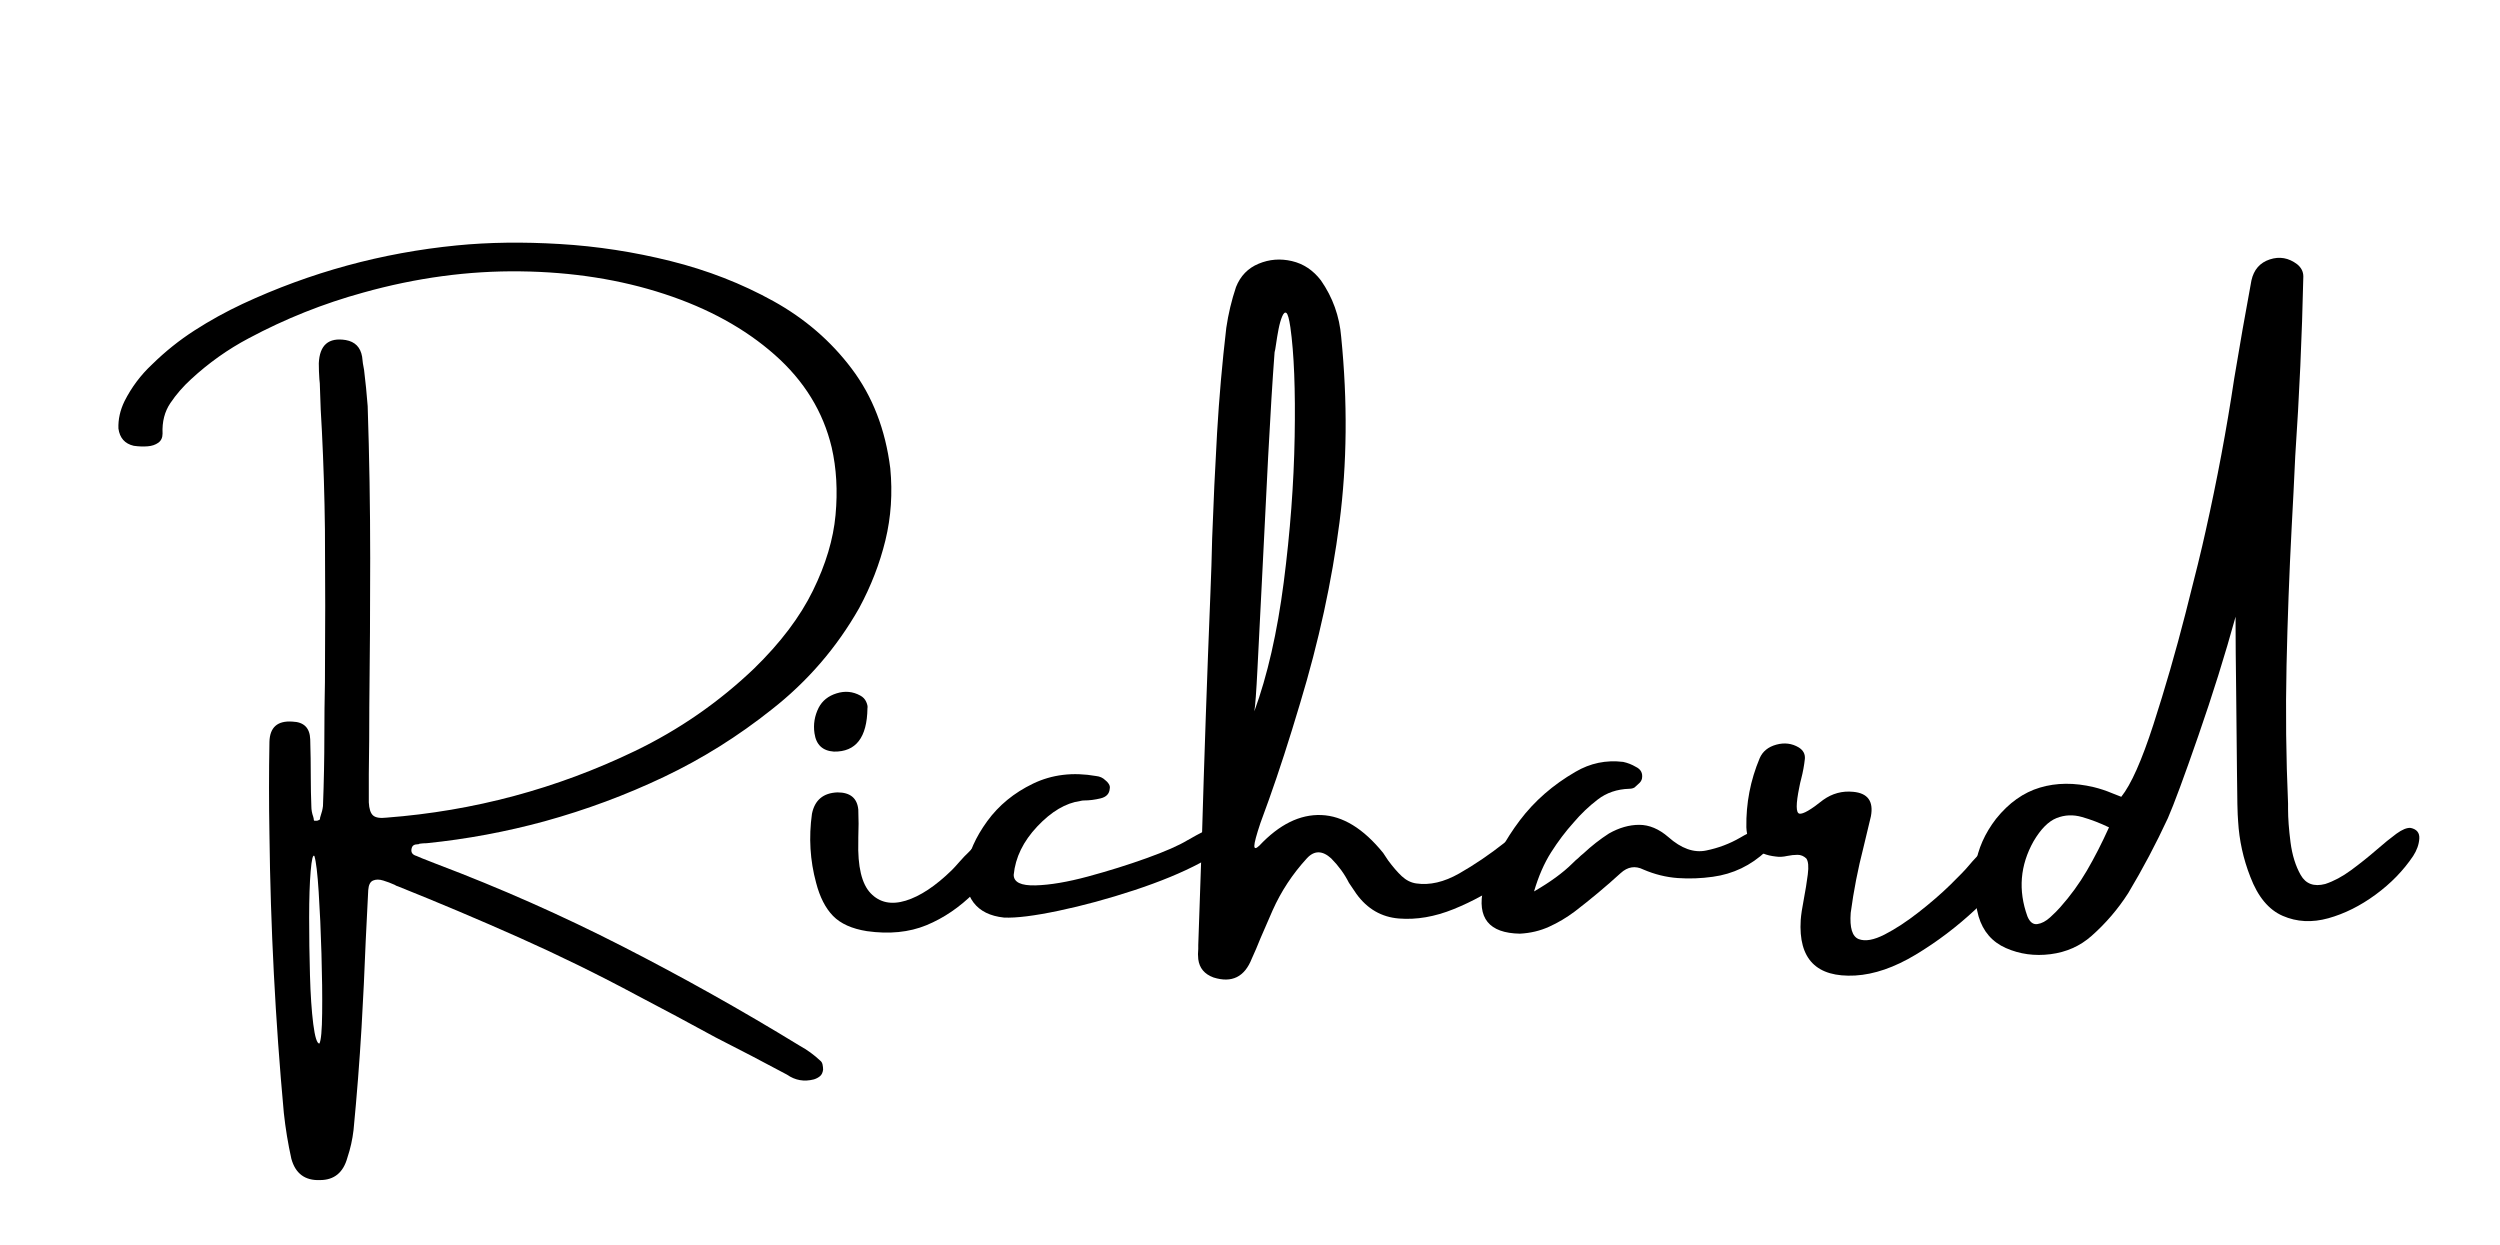
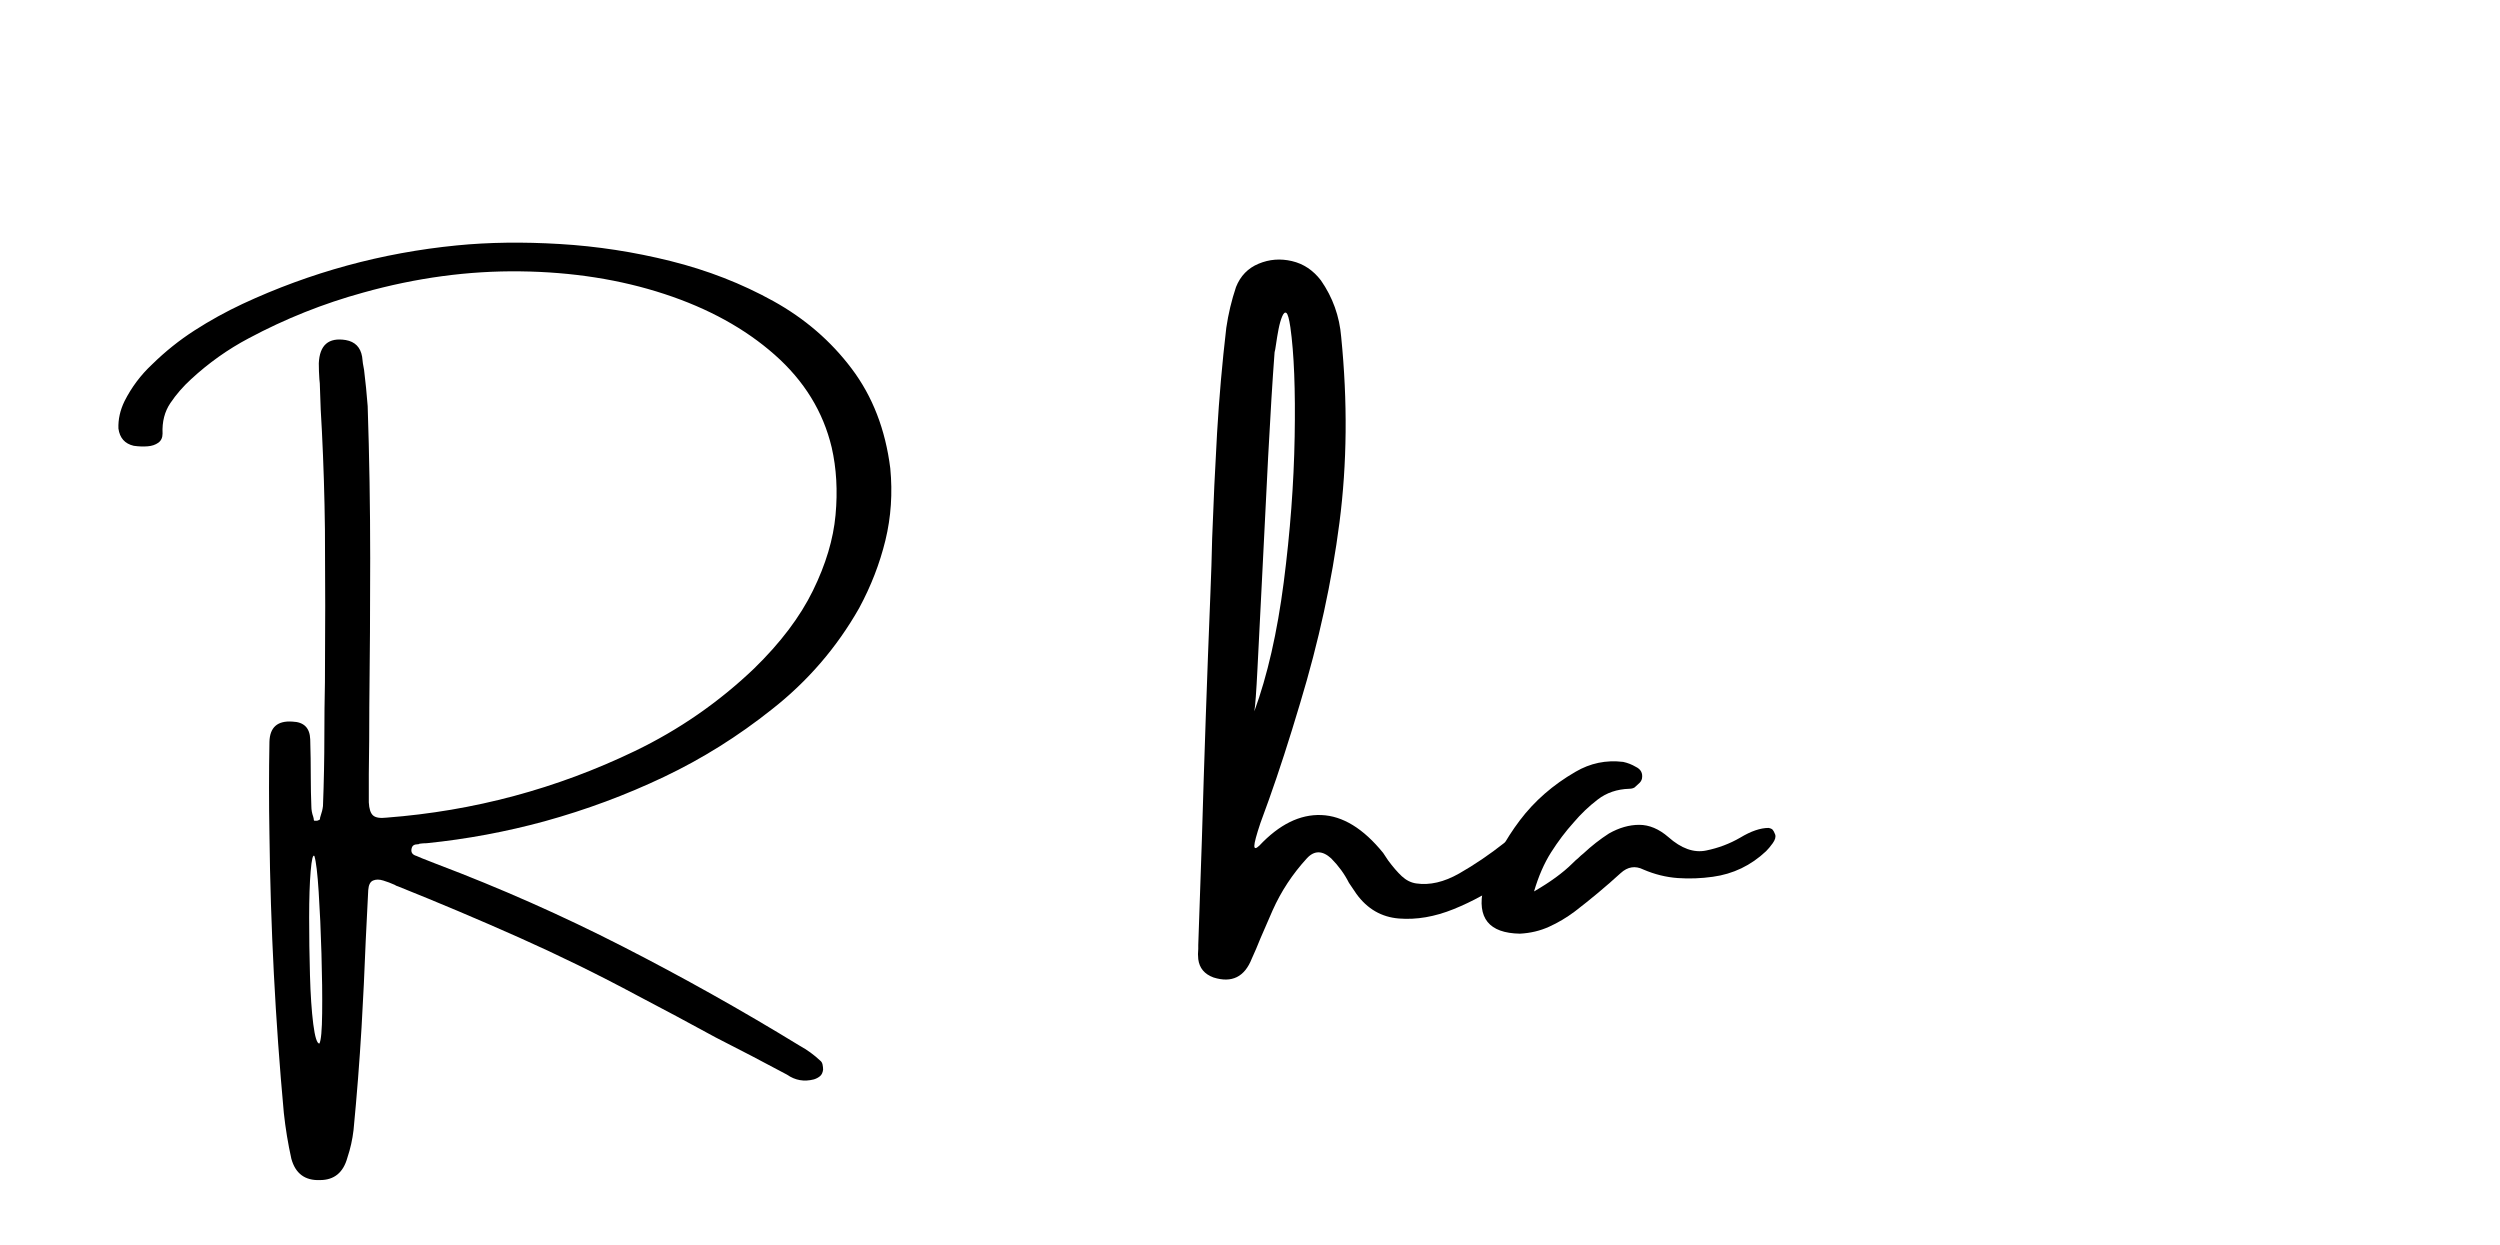
<svg xmlns="http://www.w3.org/2000/svg" width="825" height="411" viewBox="0 0 825 411" fill="none">
  <path d="M103.748 282.466C103.259 281.914 102.853 283.591 102.519 287.508C102.186 291.414 102.019 296.497 102.019 302.758C102.019 309.008 102.108 315.357 102.29 321.799C102.467 328.242 102.832 333.617 103.373 337.924C103.926 342.226 104.603 344.383 105.394 344.383C105.946 343.393 106.254 340.049 106.311 334.341C106.379 328.633 106.301 322.081 106.082 314.695C105.873 307.31 105.566 300.528 105.165 294.362C104.775 288.195 104.301 284.232 103.748 282.466ZM121.519 293.737C121.269 299.294 120.988 304.877 120.686 310.487C120.321 320.013 119.863 329.539 119.311 339.07C118.644 350.362 117.759 361.653 116.665 372.945C116.301 376.055 115.629 379.075 114.644 382.008C113.295 386.95 110.275 389.424 105.582 389.424C100.634 389.617 97.488 387.268 96.144 382.383C95.045 377.435 94.217 372.403 93.665 367.278C90.858 336.68 89.275 306.002 88.915 275.237C88.733 265.028 88.733 254.893 88.915 244.82C89.04 240.002 91.571 237.773 96.519 238.133C100.295 238.258 102.248 240.211 102.373 243.987C102.498 248.143 102.561 252.393 102.561 256.737C102.561 259.778 102.623 262.919 102.748 266.153C102.748 267.252 102.957 268.383 103.373 269.549C103.498 269.982 103.561 270.315 103.561 270.549C103.561 270.747 103.634 270.841 103.79 270.841C103.941 270.841 104.082 270.841 104.207 270.841C104.332 270.841 104.457 270.841 104.582 270.841C104.691 270.841 104.853 270.794 105.061 270.695C105.28 270.601 105.457 270.497 105.582 270.383C105.582 270.008 105.644 269.669 105.769 269.362C106.196 268.143 106.467 267.018 106.582 265.987C106.884 258.169 107.04 250.383 107.04 242.633C107.04 236.831 107.103 231.023 107.228 225.216C107.353 208.424 107.353 191.581 107.228 174.674C107.103 163.924 106.769 153.122 106.228 142.258C105.92 137.549 105.707 132.789 105.582 127.966C105.582 126.982 105.519 126.028 105.394 125.112C105.269 123.351 105.207 121.612 105.207 119.903C105.457 113.862 108.42 111.299 114.103 112.216C117.155 112.758 118.957 114.586 119.498 117.695C119.623 119.169 119.837 120.633 120.144 122.091C120.629 126.008 121.025 129.982 121.332 134.008C121.884 150.674 122.165 167.403 122.165 184.195C122.165 200.56 122.066 216.919 121.873 233.278C121.873 240.669 121.816 248.06 121.707 255.445C121.707 256.002 121.707 256.549 121.707 257.091C121.707 259.664 121.707 262.226 121.707 264.778C121.816 266.919 122.28 268.357 123.103 269.091C123.936 269.831 125.42 270.07 127.561 269.82C156.321 267.627 183.644 260.299 209.519 247.841C224.061 240.831 237.155 231.768 248.811 220.653C257.545 212.153 264.03 203.57 268.269 194.903C272.519 186.237 275.004 177.924 275.728 169.966C276.462 161.997 276.04 154.56 274.457 147.653C271.65 135.862 265.379 125.669 255.644 117.07C245.905 108.461 233.769 101.773 219.228 97.008C204.696 92.247 188.873 89.758 171.748 89.549C154.623 89.331 137.332 91.664 119.873 96.549C106.748 100.148 94.134 105.185 82.04 111.653C75.207 115.268 68.889 119.752 63.082 125.112C60.405 127.56 58.118 130.19 56.228 133.008C54.327 135.815 53.467 139.169 53.644 143.07C53.644 144.419 53.175 145.435 52.228 146.112C51.285 146.778 50.139 147.169 48.79 147.278C47.332 147.403 45.78 147.351 44.123 147.112C41.196 146.435 39.514 144.539 39.082 141.424C38.972 138.372 39.644 135.351 41.103 132.362C43.425 127.778 46.446 123.752 50.165 120.278C54.514 116.002 59.207 112.247 64.249 109.008C69.28 105.773 74.535 102.872 80.019 100.299C102.436 89.857 126.004 83.419 150.728 80.987C161.228 79.945 172.582 79.794 184.79 80.528C197.009 81.252 209.191 83.127 221.332 86.153C233.483 89.185 244.759 93.581 255.165 99.341C265.582 105.107 274.217 112.56 281.082 121.695C287.957 130.82 292.191 141.768 293.79 154.528C294.582 162.711 294.045 170.633 292.186 178.299C290.321 185.956 287.436 193.414 283.519 200.674C276.129 213.69 266.519 224.836 254.686 234.112C243.571 242.961 231.728 250.377 219.144 256.362C206.561 262.351 193.436 267.232 179.769 271.008C167.004 274.497 154.025 276.914 140.832 278.258C140.04 278.258 139.248 278.315 138.457 278.424C138.332 278.549 138.113 278.612 137.811 278.612C137.269 278.612 136.821 278.726 136.478 278.945C136.144 279.153 135.92 279.539 135.811 280.091C135.561 281.299 136.108 282.091 137.457 282.466C138.676 283.008 139.863 283.497 141.019 283.924C142.004 284.299 143.009 284.695 144.04 285.112C165.051 293.06 185.525 302.127 205.457 312.32C225.384 322.513 244.879 333.445 263.936 345.112C266.363 346.445 268.592 348.06 270.623 349.966C271.04 350.268 271.311 350.706 271.436 351.278C271.561 351.862 271.623 352.43 271.623 352.987C271.498 353.956 271.155 354.674 270.603 355.133C270.061 355.591 269.394 355.945 268.603 356.195C265.363 357.039 262.4 356.518 259.707 354.633C251.957 350.476 244.113 346.388 236.186 342.362C227.571 337.653 218.9 333.013 210.165 328.445C197.4 321.596 184.441 315.247 171.29 309.383C158.134 303.523 144.842 297.903 131.415 292.528C130.983 292.419 130.587 292.237 130.228 291.987C129.004 291.435 127.748 290.961 126.457 290.57C125.176 290.169 124.066 290.169 123.123 290.57C122.176 290.961 121.644 292.018 121.519 293.737Z" fill="black" />
-   <path d="M334.614 273.404C335.406 273.82 335.77 274.539 335.718 275.549C335.661 276.549 335.353 277.456 334.801 278.258C330.645 284.424 326.187 289.893 321.426 294.654C316.661 299.404 311.426 302.961 305.718 305.32C300.01 307.669 293.458 308.32 286.072 307.279C281.124 306.487 277.406 304.815 274.906 302.258C272.406 299.69 270.541 296.049 269.322 291.341C267.312 283.956 266.853 276.357 267.947 268.549C268.864 264.023 271.666 261.669 276.364 261.487C280.583 261.487 282.874 263.383 283.239 267.174C283.364 270.289 283.364 273.372 283.239 276.424C283.239 276.841 283.239 277.237 283.239 277.612C282.999 285.976 284.364 291.695 287.322 294.779C290.281 297.862 294.14 298.674 298.906 297.216C303.666 295.747 308.739 292.383 314.114 287.133C314.781 286.466 315.614 285.56 316.614 284.404C317.624 283.237 318.744 282.07 319.968 280.904C321.676 279.143 323.077 277.648 324.176 276.424C327.536 273.065 331.015 272.06 334.614 273.404ZM275.176 248.029C271.452 247.779 269.322 245.768 268.781 241.987C268.348 239.06 268.807 236.247 270.156 233.549C271.364 231.232 273.343 229.648 276.093 228.799C278.843 227.94 281.437 228.185 283.885 229.529C284.801 230.018 285.452 230.706 285.843 231.591C286.244 232.482 286.385 233.195 286.26 233.737C286.135 243.393 282.437 248.154 275.176 248.029Z" fill="black" />
-   <path d="M391.939 277.237C392.241 277.112 392.459 276.997 392.584 276.883C394.053 276.023 395.699 275.133 397.522 274.216C399.355 273.299 401.001 272.877 402.459 272.945C403.928 273.002 404.793 273.976 405.043 275.862C404.918 278.685 401.907 281.664 396.022 284.799C390.131 287.94 382.881 290.935 374.272 293.778C365.657 296.612 357.355 298.872 349.355 300.549C341.355 302.232 335.34 302.982 331.314 302.799C326.741 302.315 323.392 300.653 321.251 297.82C319.116 294.976 318.314 291.195 318.855 286.487C319.663 281.419 321.97 276.258 325.772 271.008C329.59 265.758 334.626 261.627 340.876 258.612C347.137 255.586 354.09 254.747 361.73 256.091C362.949 256.216 363.959 256.674 364.751 257.466C365.178 257.773 365.564 258.185 365.897 258.695C366.23 259.211 366.334 259.747 366.209 260.299C366.084 261.956 365.074 263.008 363.189 263.466C361.298 263.924 359.465 264.153 357.689 264.153C357.324 264.153 356.928 264.211 356.501 264.32C351.678 265.002 346.949 267.799 342.314 272.716C337.673 277.633 335.074 282.961 334.522 288.695C334.522 291.143 336.918 292.299 341.709 292.174C346.501 292.049 352.282 291.07 359.064 289.237C365.84 287.403 372.277 285.393 378.376 283.195C384.485 281.002 389.006 279.018 391.939 277.237Z" fill="black" />
  <path d="M508.073 273.862C508.989 274.101 509.614 274.726 509.948 275.737C510.281 276.737 509.989 277.914 509.073 279.258C506.39 282.857 502.39 286.581 497.073 290.424C491.765 294.273 485.979 297.466 479.718 300.008C473.468 302.539 467.453 303.57 461.677 303.112C455.911 302.654 451.229 299.956 447.635 295.008C446.771 293.789 445.948 292.565 445.156 291.341C443.682 288.414 441.729 285.726 439.302 283.279C436.369 280.601 433.682 280.601 431.239 283.279C426.531 288.419 422.771 294.128 419.968 300.404C418.619 303.529 417.281 306.612 415.948 309.654C415.031 311.976 414.078 314.206 413.093 316.341C410.718 322.393 406.51 324.471 400.468 322.57C397.468 321.471 395.791 319.456 395.427 316.529C395.302 315.435 395.302 314.299 395.427 313.133C395.427 312.716 395.427 312.294 395.427 311.862C395.791 300.32 396.187 288.779 396.614 277.237C397.406 249.945 398.349 222.69 399.448 195.466C399.698 189.539 399.885 183.612 400.01 177.695C400.427 166.029 400.968 154.414 401.635 142.841C402.312 131.273 403.328 119.716 404.677 108.174C405.343 103.607 406.411 99.122 407.885 94.716C409.343 91.049 411.828 88.487 415.343 87.029C418.854 85.56 422.515 85.268 426.323 86.154C430.14 87.044 433.333 89.169 435.906 92.529C439.807 98.143 442.036 104.362 442.593 111.195C444.729 132.57 444.541 152.966 442.031 172.383C439.531 191.799 435.198 211.706 429.031 232.091C425.432 244.174 422.015 254.737 418.781 263.779C417.682 266.711 416.739 269.31 415.948 271.57C414.599 275.601 413.927 278.122 413.927 279.133C413.927 280.133 414.474 280.112 415.573 279.07C422.166 272.06 428.989 268.69 436.031 268.966C443.083 269.232 449.885 273.393 456.427 281.445C456.968 282.253 457.515 283.081 458.073 283.924C459.656 286.065 461.161 287.81 462.593 289.154C464.036 290.487 465.614 291.279 467.323 291.529C471.781 292.195 476.521 291.101 481.552 288.237C486.593 285.362 491.583 281.976 496.531 278.07C501.656 274.044 505.5 272.643 508.073 273.862ZM425.823 107.987C425.406 105.185 424.968 103.612 424.51 103.279C424.052 102.945 423.593 103.315 423.135 104.383C422.677 105.456 422.271 106.857 421.927 108.591C421.593 110.331 421.323 111.945 421.114 113.445C420.906 114.945 420.739 115.878 420.614 116.237C419.932 125.279 419.224 136.779 418.489 150.737C417.765 164.685 417.073 178.523 416.406 192.258C415.849 203.372 415.369 212.82 414.968 220.612C414.578 228.393 414.229 233.101 413.927 234.737C418.26 222.904 421.494 208.706 423.635 192.133C425.771 175.549 426.974 159.539 427.239 144.091C427.515 128.633 427.041 116.601 425.823 107.987Z" fill="black" />
  <path d="M583.627 273.216C584.293 273.341 584.741 273.544 584.981 273.82C585.231 274.086 585.507 274.612 585.814 275.404C586.064 276.195 585.793 277.148 585.002 278.258C584.21 279.357 583.47 280.237 582.793 280.904C577.793 285.612 571.929 288.424 565.21 289.341C561.361 289.883 557.512 290.023 553.668 289.758C549.819 289.482 546.033 288.544 542.314 286.945C539.632 285.612 537.132 286.008 534.814 288.133C529.981 292.539 524.939 296.753 519.689 300.779C517.007 302.794 514.179 304.476 511.21 305.82C508.252 307.169 505.033 307.935 501.564 308.112C491.371 307.935 487.345 302.956 489.481 293.174C489.595 292.747 489.746 292.414 489.939 292.174C492.871 284.232 496.746 277.07 501.564 270.695C506.382 264.32 512.486 258.997 519.877 254.716C524.762 251.841 530.012 250.747 535.627 251.424C537.095 251.732 538.502 252.279 539.835 253.07C541.486 253.862 542.158 255.143 541.856 256.904C541.731 257.461 541.465 257.94 541.064 258.341C540.674 258.732 540.262 259.107 539.835 259.466C539.595 259.773 539.278 259.987 538.877 260.112C538.486 260.237 538.075 260.299 537.647 260.299C533.616 260.424 530.153 261.607 527.252 263.841C524.345 266.065 521.71 268.581 519.335 271.383C516.637 274.372 514.147 277.669 511.856 281.279C509.575 284.878 507.7 289.174 506.231 294.174C511.606 291.065 515.819 287.987 518.877 284.945C519.543 284.268 520.21 283.654 520.877 283.112C521.429 282.56 521.986 282.065 522.543 281.633C525.22 279.133 528.028 276.94 530.96 275.049C534.319 273.148 537.647 272.195 540.939 272.195C544.241 272.195 547.45 273.544 550.564 276.237C554.825 280.018 558.97 281.497 563.002 280.674C567.043 279.857 570.799 278.44 574.272 276.424C577.814 274.289 580.929 273.216 583.627 273.216Z" fill="black" />
-   <path d="M658.714 276.049C660.974 273.732 662.974 272.815 664.714 273.299C666.448 273.789 667.531 275.07 667.964 277.154C668.391 279.226 667.781 281.544 666.13 284.112C662.766 289.06 658.031 294.383 651.922 300.091C645.823 305.799 639.245 310.779 632.193 315.029C625.151 319.268 618.484 321.56 612.193 321.924C599.427 322.601 593.443 316.502 594.234 303.612C594.359 301.904 594.698 299.622 595.255 296.758C595.797 293.94 596.234 291.216 596.568 288.591C596.912 285.966 596.745 284.195 596.068 283.279C595.219 282.487 594.26 282.091 593.193 282.091C592.12 282.091 590.974 282.216 589.755 282.466C588.406 282.773 587.156 282.836 586.005 282.654C579.766 281.976 576.537 278.768 576.297 273.029C576.172 265.101 577.635 257.497 580.693 250.216C581.662 247.966 583.49 246.476 586.172 245.737C588.865 245.002 591.339 245.31 593.589 246.654C595.057 247.57 595.734 248.82 595.609 250.404C595.37 252.601 594.974 254.768 594.422 256.904C594.172 257.82 593.953 258.773 593.776 259.758C592.62 265.372 592.635 268.289 593.818 268.508C595.01 268.716 597.62 267.206 601.651 263.966C604.651 261.831 607.948 260.94 611.547 261.299C616.365 261.732 618.318 264.419 617.401 269.362C616.609 272.726 615.787 276.148 614.943 279.633C613.109 286.773 611.703 293.976 610.734 301.237C610.359 306.185 611.24 309.07 613.38 309.904C615.516 310.726 618.37 310.216 621.943 308.383C625.51 306.549 629.26 304.091 633.193 301.008C637.135 297.924 640.62 294.904 643.651 291.945C646.677 288.987 648.74 286.836 649.839 285.487C650.38 284.82 651.214 283.893 652.339 282.695C653.474 281.502 654.656 280.294 655.88 279.07C657.214 277.726 658.156 276.716 658.714 276.049Z" fill="black" />
-   <path d="M795.537 273.216C797.547 273.648 798.495 274.831 798.37 276.758C798.245 278.674 797.568 280.581 796.349 282.466C793.11 287.289 788.974 291.544 783.933 295.237C778.901 298.935 773.703 301.528 768.328 303.028C762.953 304.518 757.943 304.252 753.308 302.237C748.667 300.226 745.099 295.924 742.599 289.341C740.276 283.414 738.938 277.299 738.578 271.008C738.381 268.872 738.256 263.528 738.203 254.987C738.146 246.445 738.058 237.476 737.933 228.07C737.808 218.669 737.745 211.612 737.745 206.903C737.745 204.768 737.745 203.633 737.745 203.508C734.256 216.148 730.162 229.247 725.453 242.799C720.756 256.357 717.401 265.424 715.391 270.008C711.485 278.44 707.125 286.685 702.308 294.737C698.943 299.987 694.917 304.69 690.224 308.841C686.433 312.206 681.912 314.216 676.662 314.883C671.412 315.549 666.506 314.877 661.953 312.862C657.412 310.851 654.407 307.372 652.933 302.424C651.407 296.633 651.058 291.023 651.891 285.591C652.714 280.148 654.985 275.018 658.703 270.195C662.922 264.945 667.75 261.518 673.183 259.903C678.61 258.278 684.537 258.232 690.953 259.758C692.964 260.247 694.979 260.914 696.995 261.758C697.964 262.133 698.974 262.528 700.016 262.945C703.25 258.919 706.792 250.956 710.641 239.049C714.485 227.148 718.006 214.956 721.203 202.466C724.412 189.982 726.625 180.924 727.849 175.299C731.641 158.398 734.787 141.612 737.287 124.945C739.063 114.195 740.959 103.393 742.974 92.528C743.766 88.987 745.776 86.685 749.016 85.612C752.25 84.544 755.271 85.081 758.078 87.216C759.422 88.315 760.099 89.653 760.099 91.237C759.667 110.893 758.776 130.643 757.433 150.487C757.068 158.544 756.672 166.419 756.245 174.112C755.453 189.268 754.891 204.424 754.558 219.591C754.224 234.758 754.391 249.945 755.058 265.153C755.058 265.711 755.058 266.32 755.058 266.987C755.058 270.044 755.328 273.695 755.87 277.945C756.422 282.185 757.542 285.778 759.224 288.737C760.901 291.695 763.604 292.69 767.328 291.716C770.131 290.799 772.985 289.273 775.891 287.133C778.792 284.997 781.584 282.768 784.266 280.445C786.709 278.31 788.891 276.539 790.808 275.133C792.735 273.732 794.313 273.091 795.537 273.216ZM679.87 299.403C683.229 295.627 686.162 291.601 688.662 287.32C691.162 283.044 693.599 278.278 695.974 273.028C692.933 271.57 689.959 270.435 687.058 269.612C684.151 268.778 681.354 268.898 678.662 269.966C675.979 271.039 673.453 273.586 671.078 277.612C666.62 285.544 665.943 293.815 669.058 302.424C669.849 304.315 670.943 305.153 672.349 304.945C673.75 304.737 675.151 303.997 676.558 302.716C677.974 301.424 679.078 300.32 679.87 299.403Z" fill="black" />
</svg>